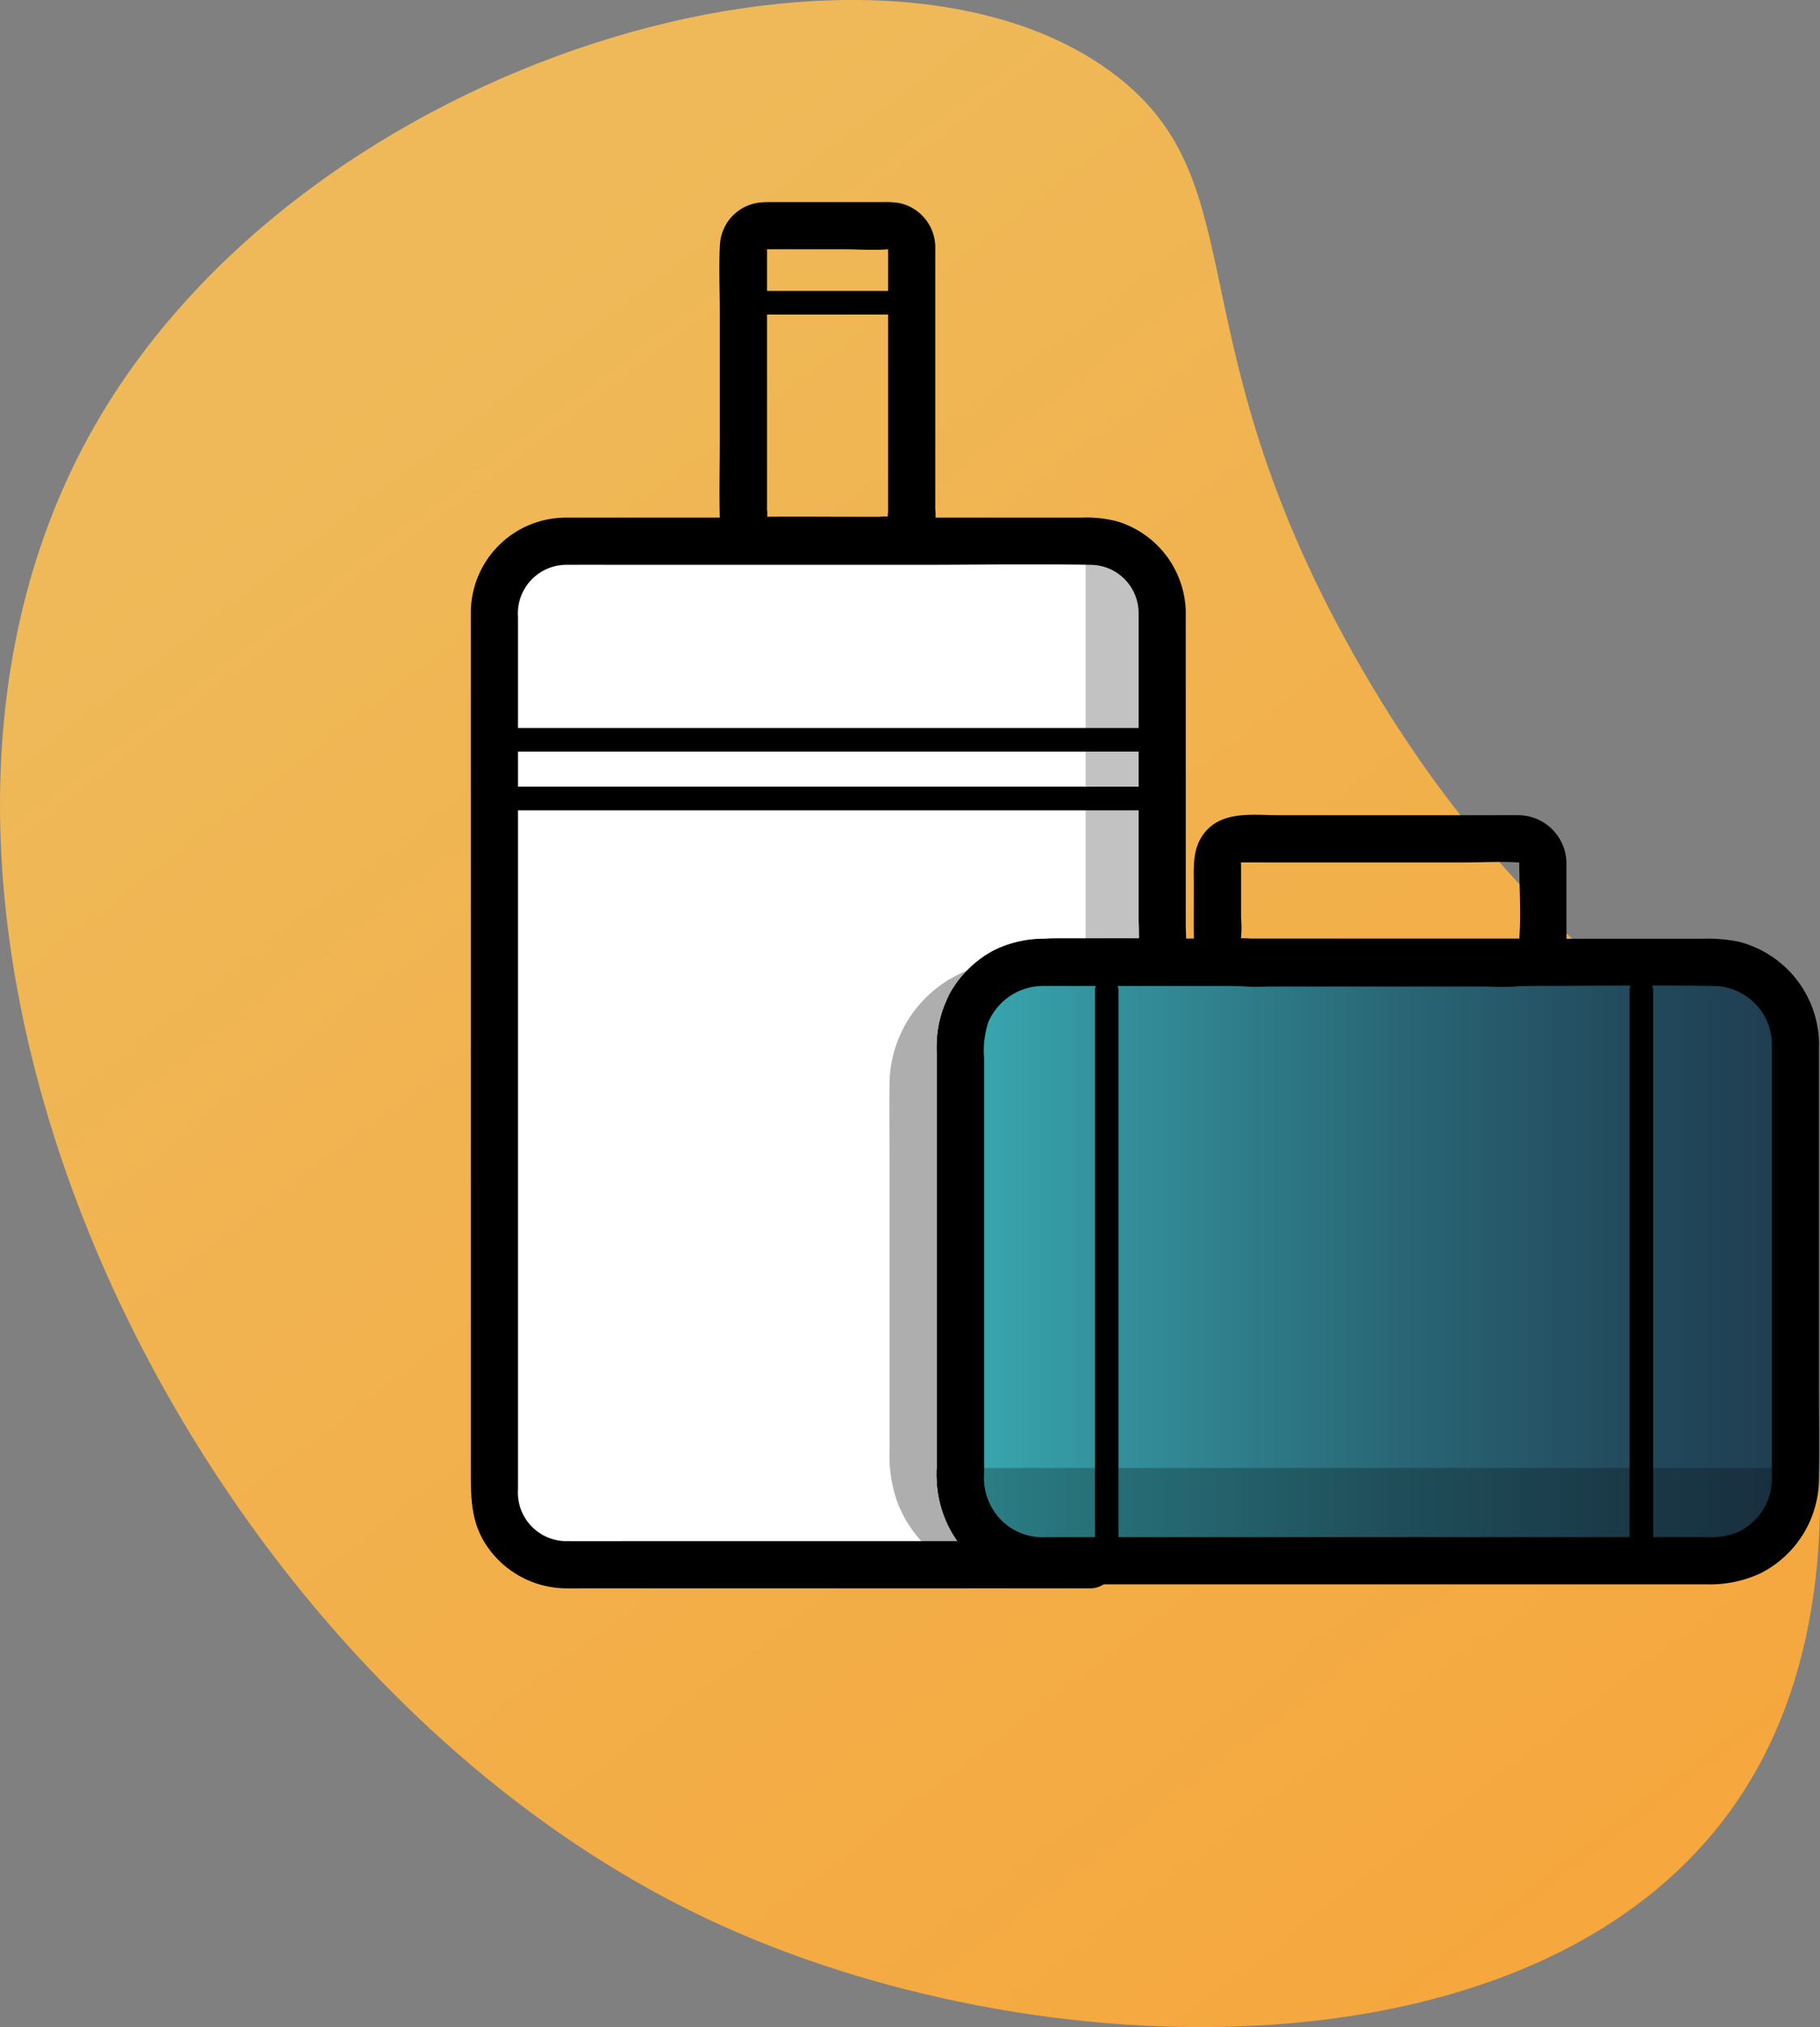
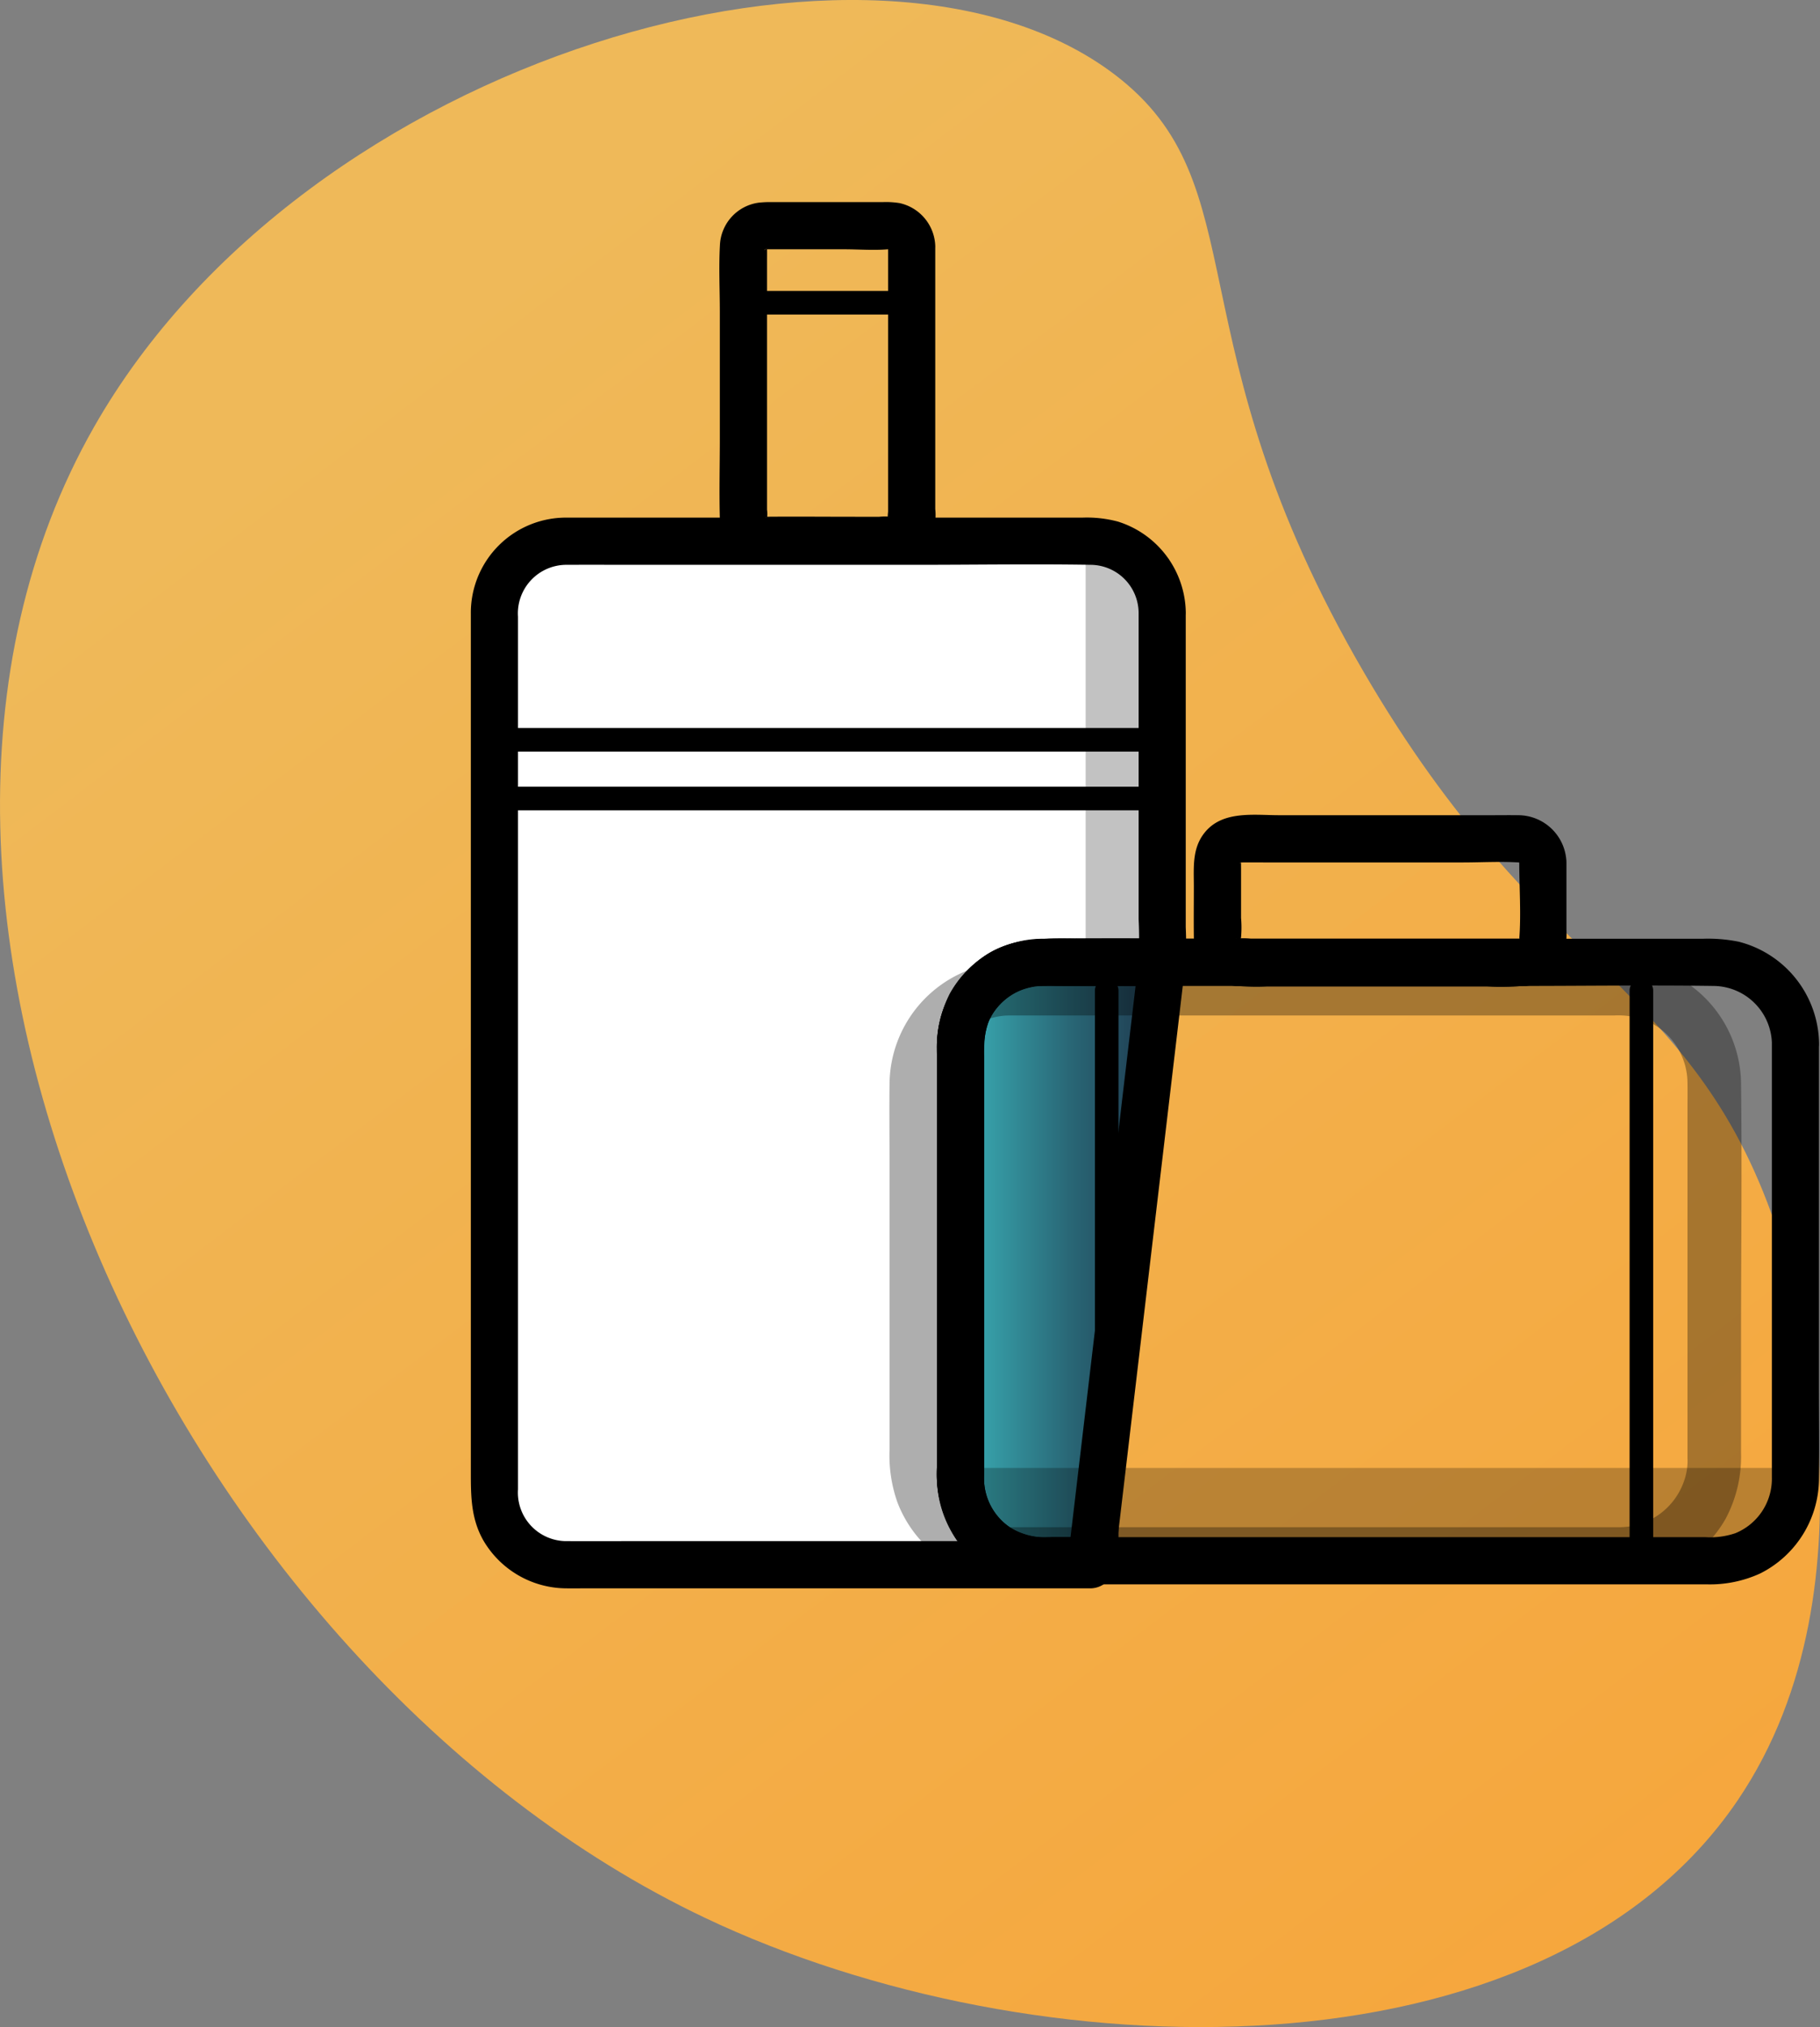
<svg xmlns="http://www.w3.org/2000/svg" xmlns:xlink="http://www.w3.org/1999/xlink" width="191.949" height="213.687" viewBox="0 0 191.949 213.687">
  <rect x="0" y="0" width="191.949" height="213.687" fill="#808080" stroke="none" />
  <defs>
    <linearGradient id="linear-gradient" x1="0.277" y1="0.205" x2="0.849" y2="0.991" gradientUnits="objectBoundingBox">
      <stop offset="0" stop-color="#efb959" />
      <stop offset="1" stop-color="#f6a63c" />
    </linearGradient>
    <linearGradient id="linear-gradient-2" y1="0.5" x2="1" y2="0.5" gradientUnits="objectBoundingBox">
      <stop offset="0.054" stop-color="#39a9b1" />
      <stop offset="0.163" stop-color="#3599a3" />
      <stop offset="0.542" stop-color="#296776" />
      <stop offset="0.83" stop-color="#22485b" />
      <stop offset="0.991" stop-color="#203d51" />
    </linearGradient>
    <linearGradient id="linear-gradient-3" y1="0.5" x2="1" y2="0.5" gradientUnits="objectBoundingBox">
      <stop offset="0" stop-color="#39a9b1" />
      <stop offset="0.115" stop-color="#3599a3" />
      <stop offset="0.516" stop-color="#296776" />
      <stop offset="0.821" stop-color="#22485b" />
      <stop offset="0.991" stop-color="#203d51" />
    </linearGradient>
    <linearGradient id="linear-gradient-4" x1="0" y1="0.496" x2="1" y2="0.496" xlink:href="#linear-gradient-2" />
  </defs>
  <g id="Groupe_244" data-name="Groupe 244" transform="translate(-844.268 -733.226)">
    <path id="Tracé_225" data-name="Tracé 225" d="M988.121,804.114c18.886,32.409,35.141,32.622,43.83,59.542,1.182,3.662,11.231,36.251-4.4,59.33-20.389,30.1-74.208,28.879-108.893,12.427-55.568-26.36-93.263-106.639-64.477-157.169,22.382-39.289,82.466-56.224,107.605-37.192C977.193,752.719,967.614,768.921,988.121,804.114Z" transform="translate(0 0)" fill="url(#linear-gradient)" />
    <g id="Groupe_243" data-name="Groupe 243" transform="translate(893.921 754.53)">
      <g id="Groupe_228" data-name="Groupe 228" transform="translate(0 33.261)">
        <path id="Tracé_226" data-name="Tracé 226" d="M975,806.738v36.636l-.027.233H962.335a8.624,8.624,0,0,0-8.6,8.6v45.887a8.624,8.624,0,0,0,8.6,8.6h5.2l-.05.417H912.1a7.546,7.546,0,0,1-7.524-7.524V806.738a7.545,7.545,0,0,1,7.524-7.523H967.48A7.545,7.545,0,0,1,975,806.738Z" transform="translate(-902.085 -796.725)" fill="#fff" />
        <g id="Groupe_227" data-name="Groupe 227">
          <path id="Tracé_227" data-name="Tracé 227" d="M972.127,806.348v32.311a40.28,40.28,0,0,1-.027,4.558l2.487-2.488h-8.35c-3.49,0-7.049-.291-10.147,1.684a11.457,11.457,0,0,0-5.231,9.905v44.15a12.517,12.517,0,0,0,2.542,8.255,11.113,11.113,0,0,0,7.406,3.988,40.838,40.838,0,0,0,4.738.075h1.6l-2.488-2.488-.049.417,2.488-2.488H918.97c-2.354,0-4.71.012-7.064,0a5.121,5.121,0,0,1-5.234-5.458V806.786a5.124,5.124,0,0,1,5.22-5.474c2.36-.013,4.719,0,7.078,0h29.694c6.139,0,12.288-.1,18.426,0a5.092,5.092,0,0,1,5.037,5.036c.06,3.2,5.036,3.209,4.976,0a10.2,10.2,0,0,0-7.136-9.588,12.649,12.649,0,0,0-3.789-.424H914.451c-.844,0-1.687,0-2.53,0A10.039,10.039,0,0,0,901.7,806.494c0,.539,0,1.079,0,1.618V896.9c0,2.537,0,4.94,1.325,7.263a10.191,10.191,0,0,0,8.729,5.044c.659.01,1.318,0,1.976,0h53.363a2.56,2.56,0,0,0,2.488-2.487l.049-.417a2.508,2.508,0,0,0-2.488-2.488H963a7.279,7.279,0,0,1-4.4-1,6.438,6.438,0,0,1-1.973-2.108,6.03,6.03,0,0,1-.789-2.709c-.013-.362-.005-.726-.005-1.089V853.523c0-1.985-.035-3.368.932-4.938a6.716,6.716,0,0,1,1.949-1.948,5.041,5.041,0,0,1,1.26-.605c.265-.082.531-.158.8-.217a2.475,2.475,0,0,1,.736-.1c.905-.045,1.818-.012,2.724-.012h10.349a2.557,2.557,0,0,0,2.487-2.487,32.471,32.471,0,0,0,.028-3.693V806.348C977.1,803.146,972.127,803.141,972.127,806.348Z" transform="translate(-901.695 -796.335)" />
        </g>
      </g>
      <g id="Groupe_230" data-name="Groupe 230" transform="translate(49.164 77.64)">
        <path id="Tracé_228" data-name="Tracé 228" d="M982.675,850.558l-7.447,63.083h-5.2a8.624,8.624,0,0,1-8.6-8.6V859.156a8.624,8.624,0,0,1,8.6-8.6Z" transform="translate(-958.947 -848.055)" fill="url(#linear-gradient-2)" />
        <g id="Groupe_229" data-name="Groupe 229">
          <path id="Tracé_229" data-name="Tracé 229" d="M979.8,850.166l-2.529,21.417-4,33.877-.92,7.788,2.488-2.488H970.7a7.279,7.279,0,0,1-4.4-1,6.438,6.438,0,0,1-1.973-2.108,6.03,6.03,0,0,1-.789-2.709c-.013-.362-.005-.726-.005-1.089V860.471c0-1.985-.035-3.368.932-4.938a6.715,6.715,0,0,1,1.949-1.948,5.041,5.041,0,0,1,1.26-.605c.265-.082.531-.158.8-.217a2.477,2.477,0,0,1,.736-.1c.905-.045,1.818-.012,2.724-.012h10.349c3.2,0,3.207-4.976,0-4.976h-8.35c-3.49,0-7.049-.291-10.147,1.684a11.457,11.457,0,0,0-5.231,9.905v44.15a12.517,12.517,0,0,0,2.542,8.255,11.113,11.113,0,0,0,7.406,3.988,40.839,40.839,0,0,0,4.738.075h1.6a2.559,2.559,0,0,0,2.488-2.488l2.529-21.418,4-33.877.919-7.788a2.5,2.5,0,0,0-2.487-2.488A2.547,2.547,0,0,0,979.8,850.166Z" transform="translate(-958.557 -847.663)" />
        </g>
      </g>
      <g id="Groupe_231" data-name="Groupe 231" transform="translate(26.215)">
        <path id="Tracé_230" data-name="Tracé 230" d="M949.81,762.566v27.9c0,.121-.083.691,0,.782.042.045.026.143.05-.1.005-.051.248-.267.026-.032-.245.261-.014.013-.018,0-.037-.08.283-.06.191-.08a6.314,6.314,0,0,0-1.179,0h-2.557c-3.185,0-6.371-.031-9.557,0,.138,0,.189.1.291.169-.4-.266-.015-.151-.016.107a.39.39,0,0,1,0-.123,2.9,2.9,0,0,0,0-.886V764.123c0-.4.006-.792,0-1.188-.007-.434-.142-.276-.079-.151.009.019-.516.367.1-.112-.042.032-.063.112-.125.119-.016,0-.245.048-.141.05h8.366c1.527,0,3.115.128,4.638,0a2.07,2.07,0,0,0,.285,0c-.13.03-.2-.1-.287-.169.326.255.033.167.016-.106a2.545,2.545,0,0,0,2.488,2.488,2.509,2.509,0,0,0,2.487-2.488,4.794,4.794,0,0,0-3.762-4.594,8.982,8.982,0,0,0-1.795-.106H937.622a11.188,11.188,0,0,0-1.464.061,4.732,4.732,0,0,0-4.084,4.5c-.128,2.327-.009,4.691-.009,7.02v13.327c0,2.8-.073,5.62,0,8.424a4.819,4.819,0,0,0,4.872,4.823c1.584.03,3.171,0,4.755,0h6.426c1.952,0,3.886.105,5.379-1.473a5.79,5.79,0,0,0,1.288-4.32V762.566C954.786,759.364,949.81,759.359,949.81,762.566Z" transform="translate(-932.015 -757.865)" />
      </g>
      <g id="Groupe_232" data-name="Groupe 232" transform="translate(27.42 9.368)">
        <path id="Tracé_231" data-name="Tracé 231" d="M934.611,771.188h18.168a1.245,1.245,0,0,0,0-2.488H934.611a1.245,1.245,0,0,0,0,2.488Z" transform="translate(-933.409 -768.7)" />
      </g>
      <g id="Groupe_233" data-name="Groupe 233" transform="translate(3.186 55.44)">
        <path id="Tracé_232" data-name="Tracé 232" d="M906.582,824.474h66.637a1.244,1.244,0,0,0,0-2.487H906.582a1.244,1.244,0,0,0,0,2.487Z" transform="translate(-905.38 -821.986)" />
      </g>
      <g id="Groupe_234" data-name="Groupe 234" transform="translate(3.186 61.629)">
        <path id="Tracé_233" data-name="Tracé 233" d="M906.582,831.632h66.637a1.244,1.244,0,0,0,0-2.487H906.582a1.244,1.244,0,0,0,0,2.487Z" transform="translate(-905.38 -829.144)" />
      </g>
      <g id="Groupe_235" data-name="Groupe 235" transform="translate(44.145 80.094)" opacity="0.32">
        <path id="Tracé_234" data-name="Tracé 234" d="M1029.832,910.094H967.475c-.639,0-1.278.008-1.917,0a7.2,7.2,0,0,1-6.271-3.7,6.894,6.894,0,0,1-.871-3.431c0-.294,0-.588,0-.881V866.83c0-1.127-.006-2.254,0-3.381a6.512,6.512,0,0,1,.312-2.277,7.372,7.372,0,0,1,1.045-2.1,13.558,13.558,0,0,1,1.314-1.387,8.4,8.4,0,0,1,2.047-1.127,6.559,6.559,0,0,1,2.376-.407c.133,0,.266,0,.4,0,.952,0,1.9,0,2.857,0h60.408a8,8,0,0,1,3.506.588,7.183,7.183,0,0,1,4.247,6.553c.012.951,0,1.9,0,2.855V901.61c0,.4,0,.807,0,1.21a6.267,6.267,0,0,1-.312,2.258,7.224,7.224,0,0,1-6.783,5.016c-3.628.059-3.639,5.7,0,5.645a12.947,12.947,0,0,0,11.1-6.5,13.924,13.924,0,0,0,1.643-6.943V890.257c0-8.978.111-17.963,0-26.941a12.948,12.948,0,0,0-12.943-12.806c-2.513-.011-5.026,0-7.539,0h-32.67c-7.851,0-15.7-.022-23.551,0a12.961,12.961,0,0,0-13.1,12.744c-.04,2.912,0,5.828,0,8.74V901.92a14.877,14.877,0,0,0,.824,5.537,12.845,12.845,0,0,0,9.877,8.1,48.153,48.153,0,0,0,7.135.185h59.226C1033.464,915.739,1033.47,910.094,1029.832,910.094Z" transform="translate(-952.753 -850.501)" />
      </g>
      <g id="Groupe_237" data-name="Groupe 237" transform="translate(49.164 77.612)">
-         <rect id="Rectangle_52" data-name="Rectangle 52" width="88.055" height="63.083" rx="9.944" transform="translate(2.488 2.531)" fill="url(#linear-gradient-3)" />
        <g id="Groupe_236" data-name="Groupe 236">
          <path id="Tracé_235" data-name="Tracé 235" d="M1046.612,858.759v42.054c0,1.2,0,2.407,0,3.611a6.2,6.2,0,0,1-3.84,5.911,8.249,8.249,0,0,1-3.163.421H970.094a6.224,6.224,0,0,1-4.667-1.7,6.4,6.4,0,0,1-1.894-5.093v-43.7A9.345,9.345,0,0,1,964,856.4a6.309,6.309,0,0,1,5.762-3.751c.786-.009,1.572,0,2.357,0h47.77c6.869,0,13.748-.1,20.617,0a6.207,6.207,0,0,1,6.111,6.11c.053,3.2,5.029,3.208,4.975,0a11.246,11.246,0,0,0-8.459-10.769,16.194,16.194,0,0,0-3.793-.317H992.575c-7.625,0-15.256-.1-22.88,0a11.255,11.255,0,0,0-9.8,5.815,13.046,13.046,0,0,0-1.342,6.326v44.253a11.772,11.772,0,0,0,2.625,7.706,11.223,11.223,0,0,0,8.663,3.957c2.679.012,5.357,0,8.035,0h61.876a12.69,12.69,0,0,0,5.65-1.159,11.229,11.229,0,0,0,6.18-9.987c.04-3.306,0-6.615,0-9.921V858.759C1051.588,855.558,1046.612,855.553,1046.612,858.759Z" transform="translate(-958.557 -847.63)" />
        </g>
      </g>
      <g id="Groupe_238" data-name="Groupe 238" transform="translate(76.247 64.586)">
        <path id="Tracé_236" data-name="Tracé 236" d="M1024.212,837.587c0,2.67.207,5.42,0,8.082-.006.074.022-.053.022-.062.006-.221.058.15-.075.171.035-.006.024-.1.08-.1.027,0,.688-.026.457-.044-.209-.016-.426,0-.636,0H995.9a6.6,6.6,0,0,0-1.573,0c.145-.041.368.055.517.044.056,0,.046.094.08.1-.135-.022-.08-.392-.075-.171s.015-.106.023-.145a11.883,11.883,0,0,0,0-2.022v-5.232c0-.178-.01-.358,0-.536,0-.028,0-.056,0-.084,0,.057,0,.285,0,0,0-.421.01.184-.09.092-.063-.061.346-.194.135-.137-.1.028-.3.046-.046.046.326,0,0,0,0,0h.145c.752-.005,1.5,0,2.256,0H1018.2c1.975,0,3.992-.12,5.964,0,.18.011-.35,0,.044,0,.252,0,.056-.018-.045-.046-.212-.056.2.077.134.137-.038.035-.142-.251-.125-.218.042.078.056.439.039.123a2.543,2.543,0,0,0,2.487,2.488,2.512,2.512,0,0,0,2.489-2.488,5.107,5.107,0,0,0-5.164-4.976c-.864-.013-1.728,0-2.592,0H998.885c-2.632,0-5.884-.5-7.783,1.75-1.419,1.682-1.211,3.731-1.211,5.768,0,1.763-.022,3.529,0,5.292.032,2.546,1.753,5.066,4.49,5.188.733.033,1.475,0,2.208,0h22.495c1.882,0,3.8.106,5.679,0a4.915,4.915,0,0,0,4.294-3.821,9.724,9.724,0,0,0,.131-2.1v-7.1C1029.188,834.386,1024.212,834.381,1024.212,837.587Z" transform="translate(-989.881 -832.564)" />
      </g>
      <g id="Groupe_240" data-name="Groupe 240" transform="translate(78.222 77.655)">
        <path id="Tracé_237" data-name="Tracé 237" d="M1025.458,850.558a2.428,2.428,0,0,1-.552.062H995.562a2.425,2.425,0,0,1-.552-.062Z" transform="translate(-992.55 -848.07)" fill="url(#linear-gradient-4)" />
        <g id="Groupe_239" data-name="Groupe 239">
          <path id="Tracé_238" data-name="Tracé 238" d="M1024.411,847.769c.258-.044-.508-.027-.618-.027H996.128c-.24,0-.485-.013-.726,0-.064,0-.375-.017-.117.027l-.661,4.887h30.448c3.2,0,3.207-4.976,0-4.976H994.625a2.492,2.492,0,0,0-.661,4.887,23.093,23.093,0,0,0,3.929.151h23.253a27.183,27.183,0,0,0,4.589-.151,2.507,2.507,0,0,0,1.737-3.06A2.545,2.545,0,0,0,1024.411,847.769Z" transform="translate(-992.165 -847.68)" />
        </g>
      </g>
      <g id="Groupe_241" data-name="Groupe 241" transform="translate(65.824 81.881)">
        <path id="Tracé_239" data-name="Tracé 239" d="M977.826,853.77v59.106a1.245,1.245,0,0,0,2.488,0V853.77a1.245,1.245,0,0,0-2.488,0Z" transform="translate(-977.826 -852.568)" />
      </g>
      <g id="Groupe_242" data-name="Groupe 242" transform="translate(122.215 81.881)">
        <path id="Tracé_240" data-name="Tracé 240" d="M1043.047,853.77v59.106a1.244,1.244,0,0,0,2.487,0V853.77a1.244,1.244,0,0,0-2.487,0Z" transform="translate(-1043.047 -852.568)" />
      </g>
      <rect id="Rectangle_53" data-name="Rectangle 53" width="40.986" height="8.774" transform="translate(73.621 37.601) rotate(90)" opacity="0.24" />
      <rect id="Rectangle_54" data-name="Rectangle 54" width="83.892" height="7.744" transform="translate(137.375 141.186) rotate(180)" opacity="0.24" />
    </g>
  </g>
</svg>